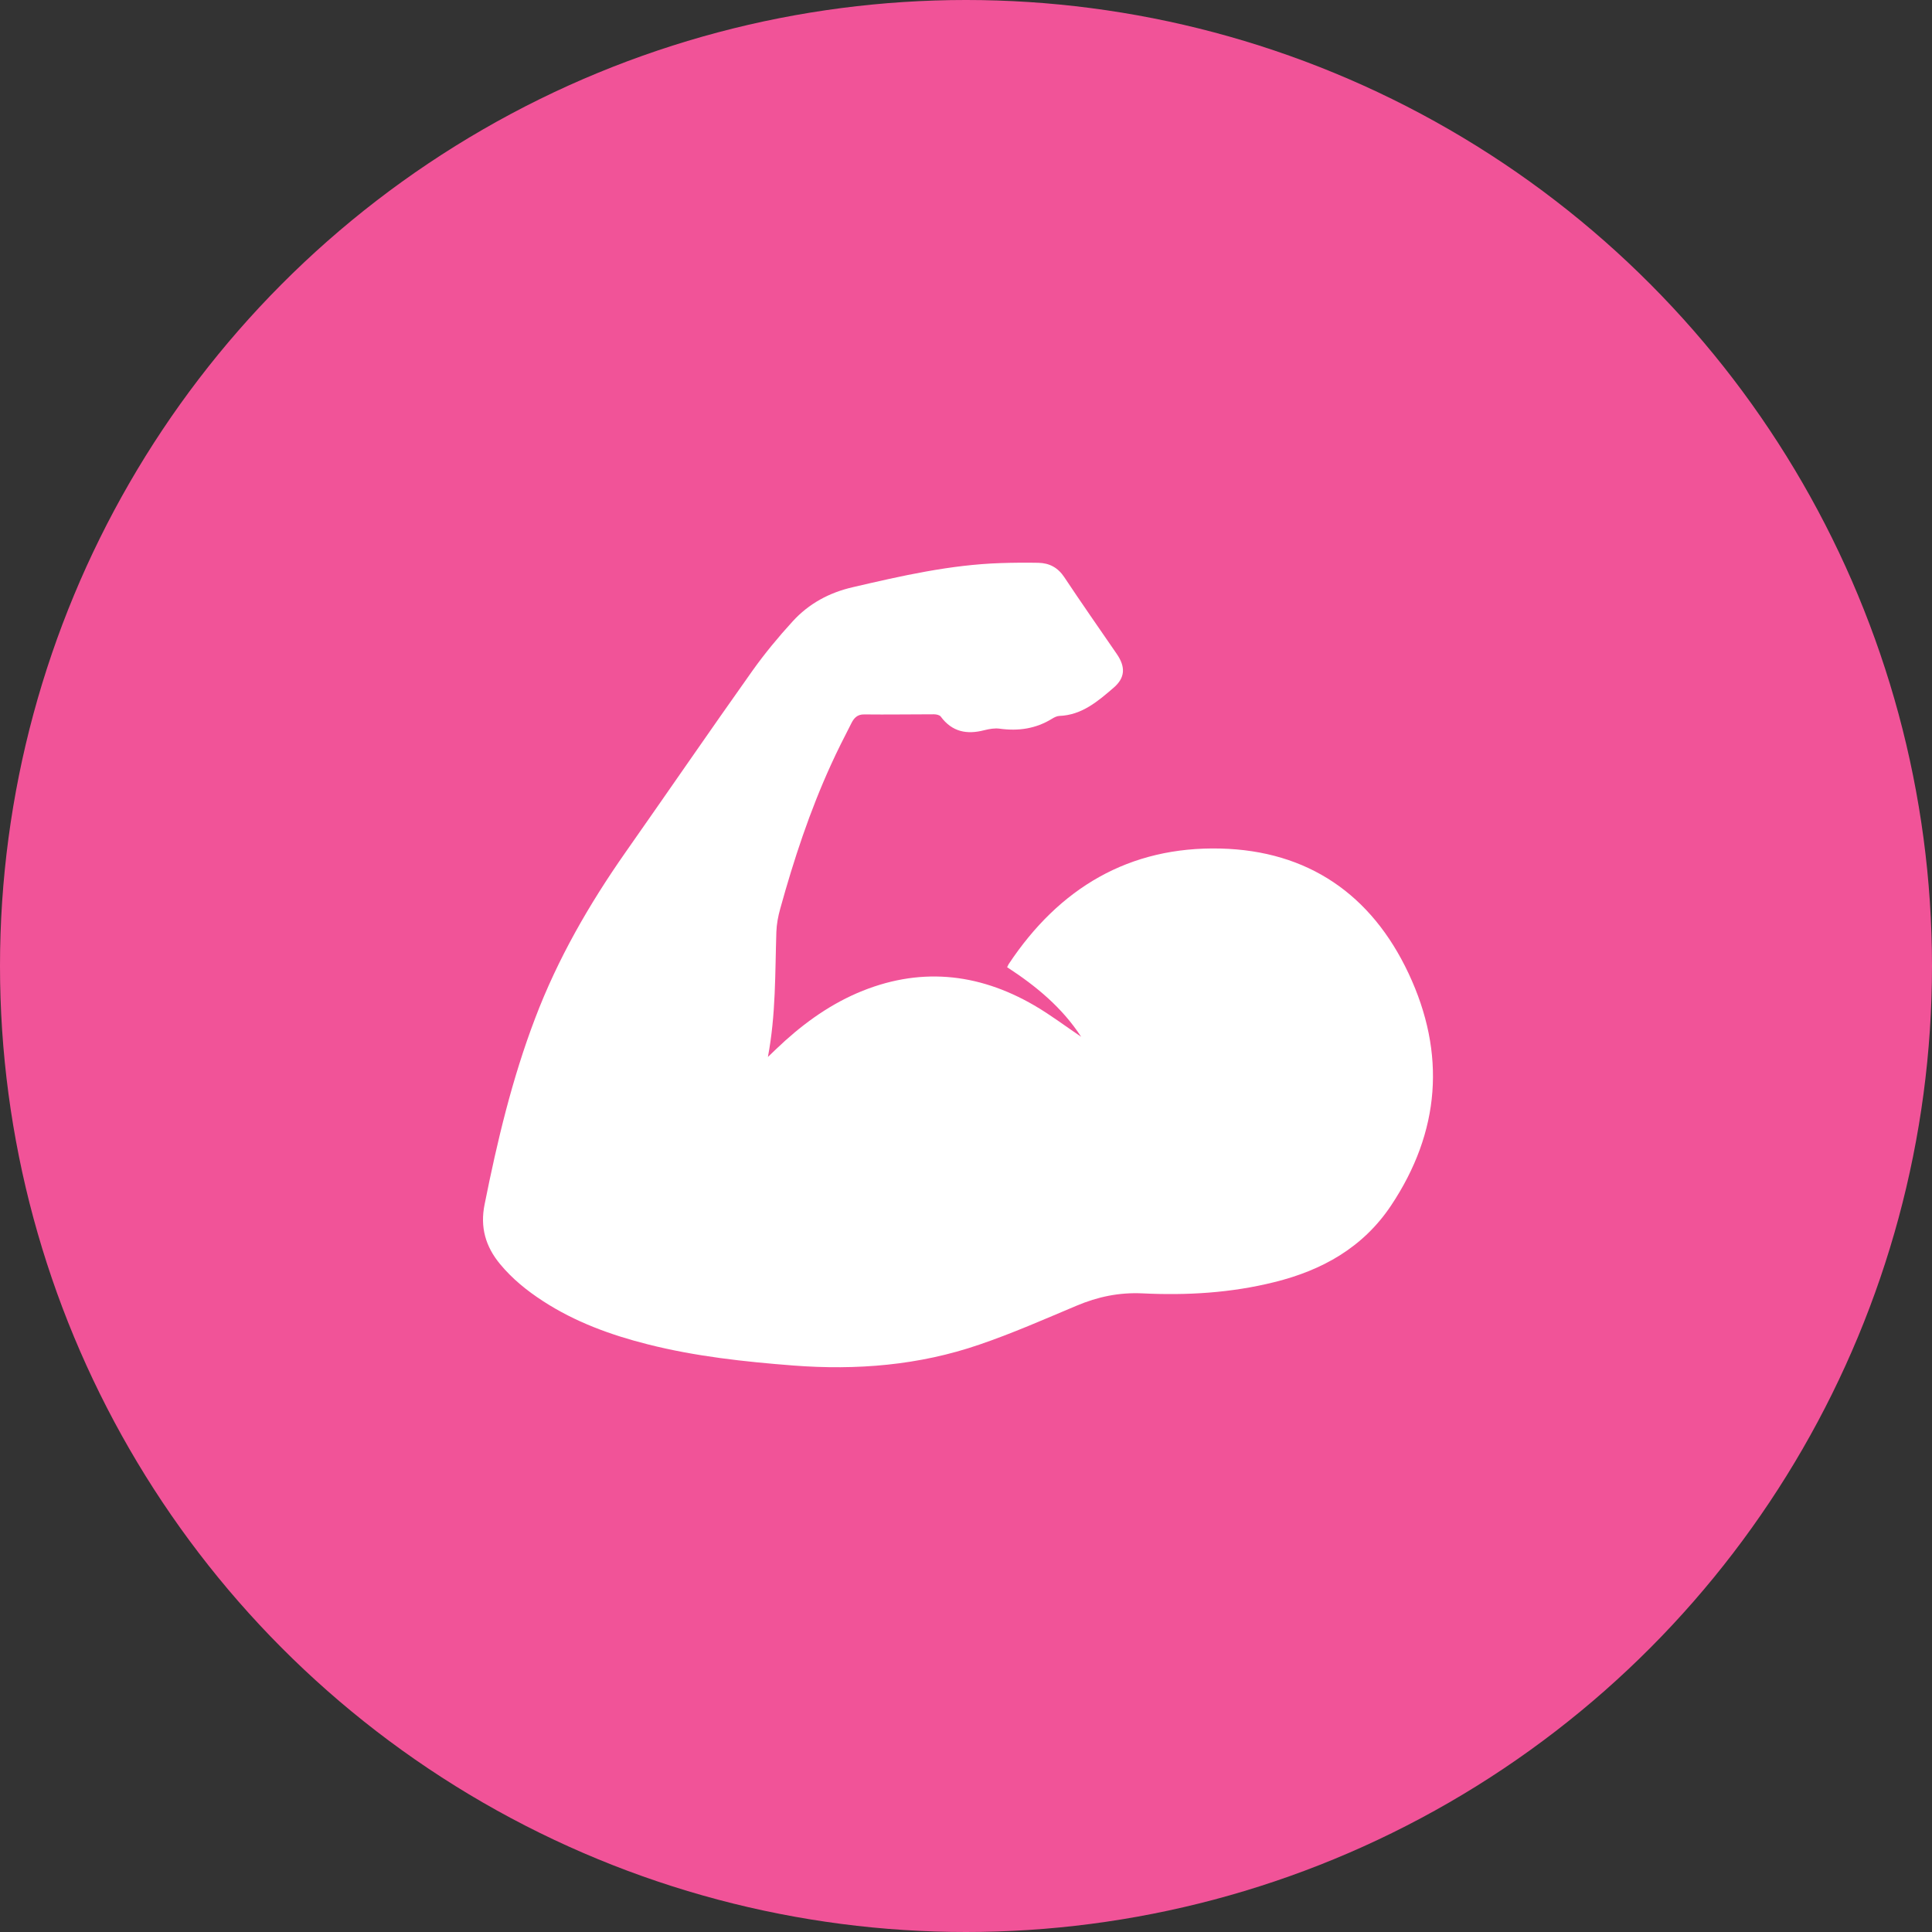
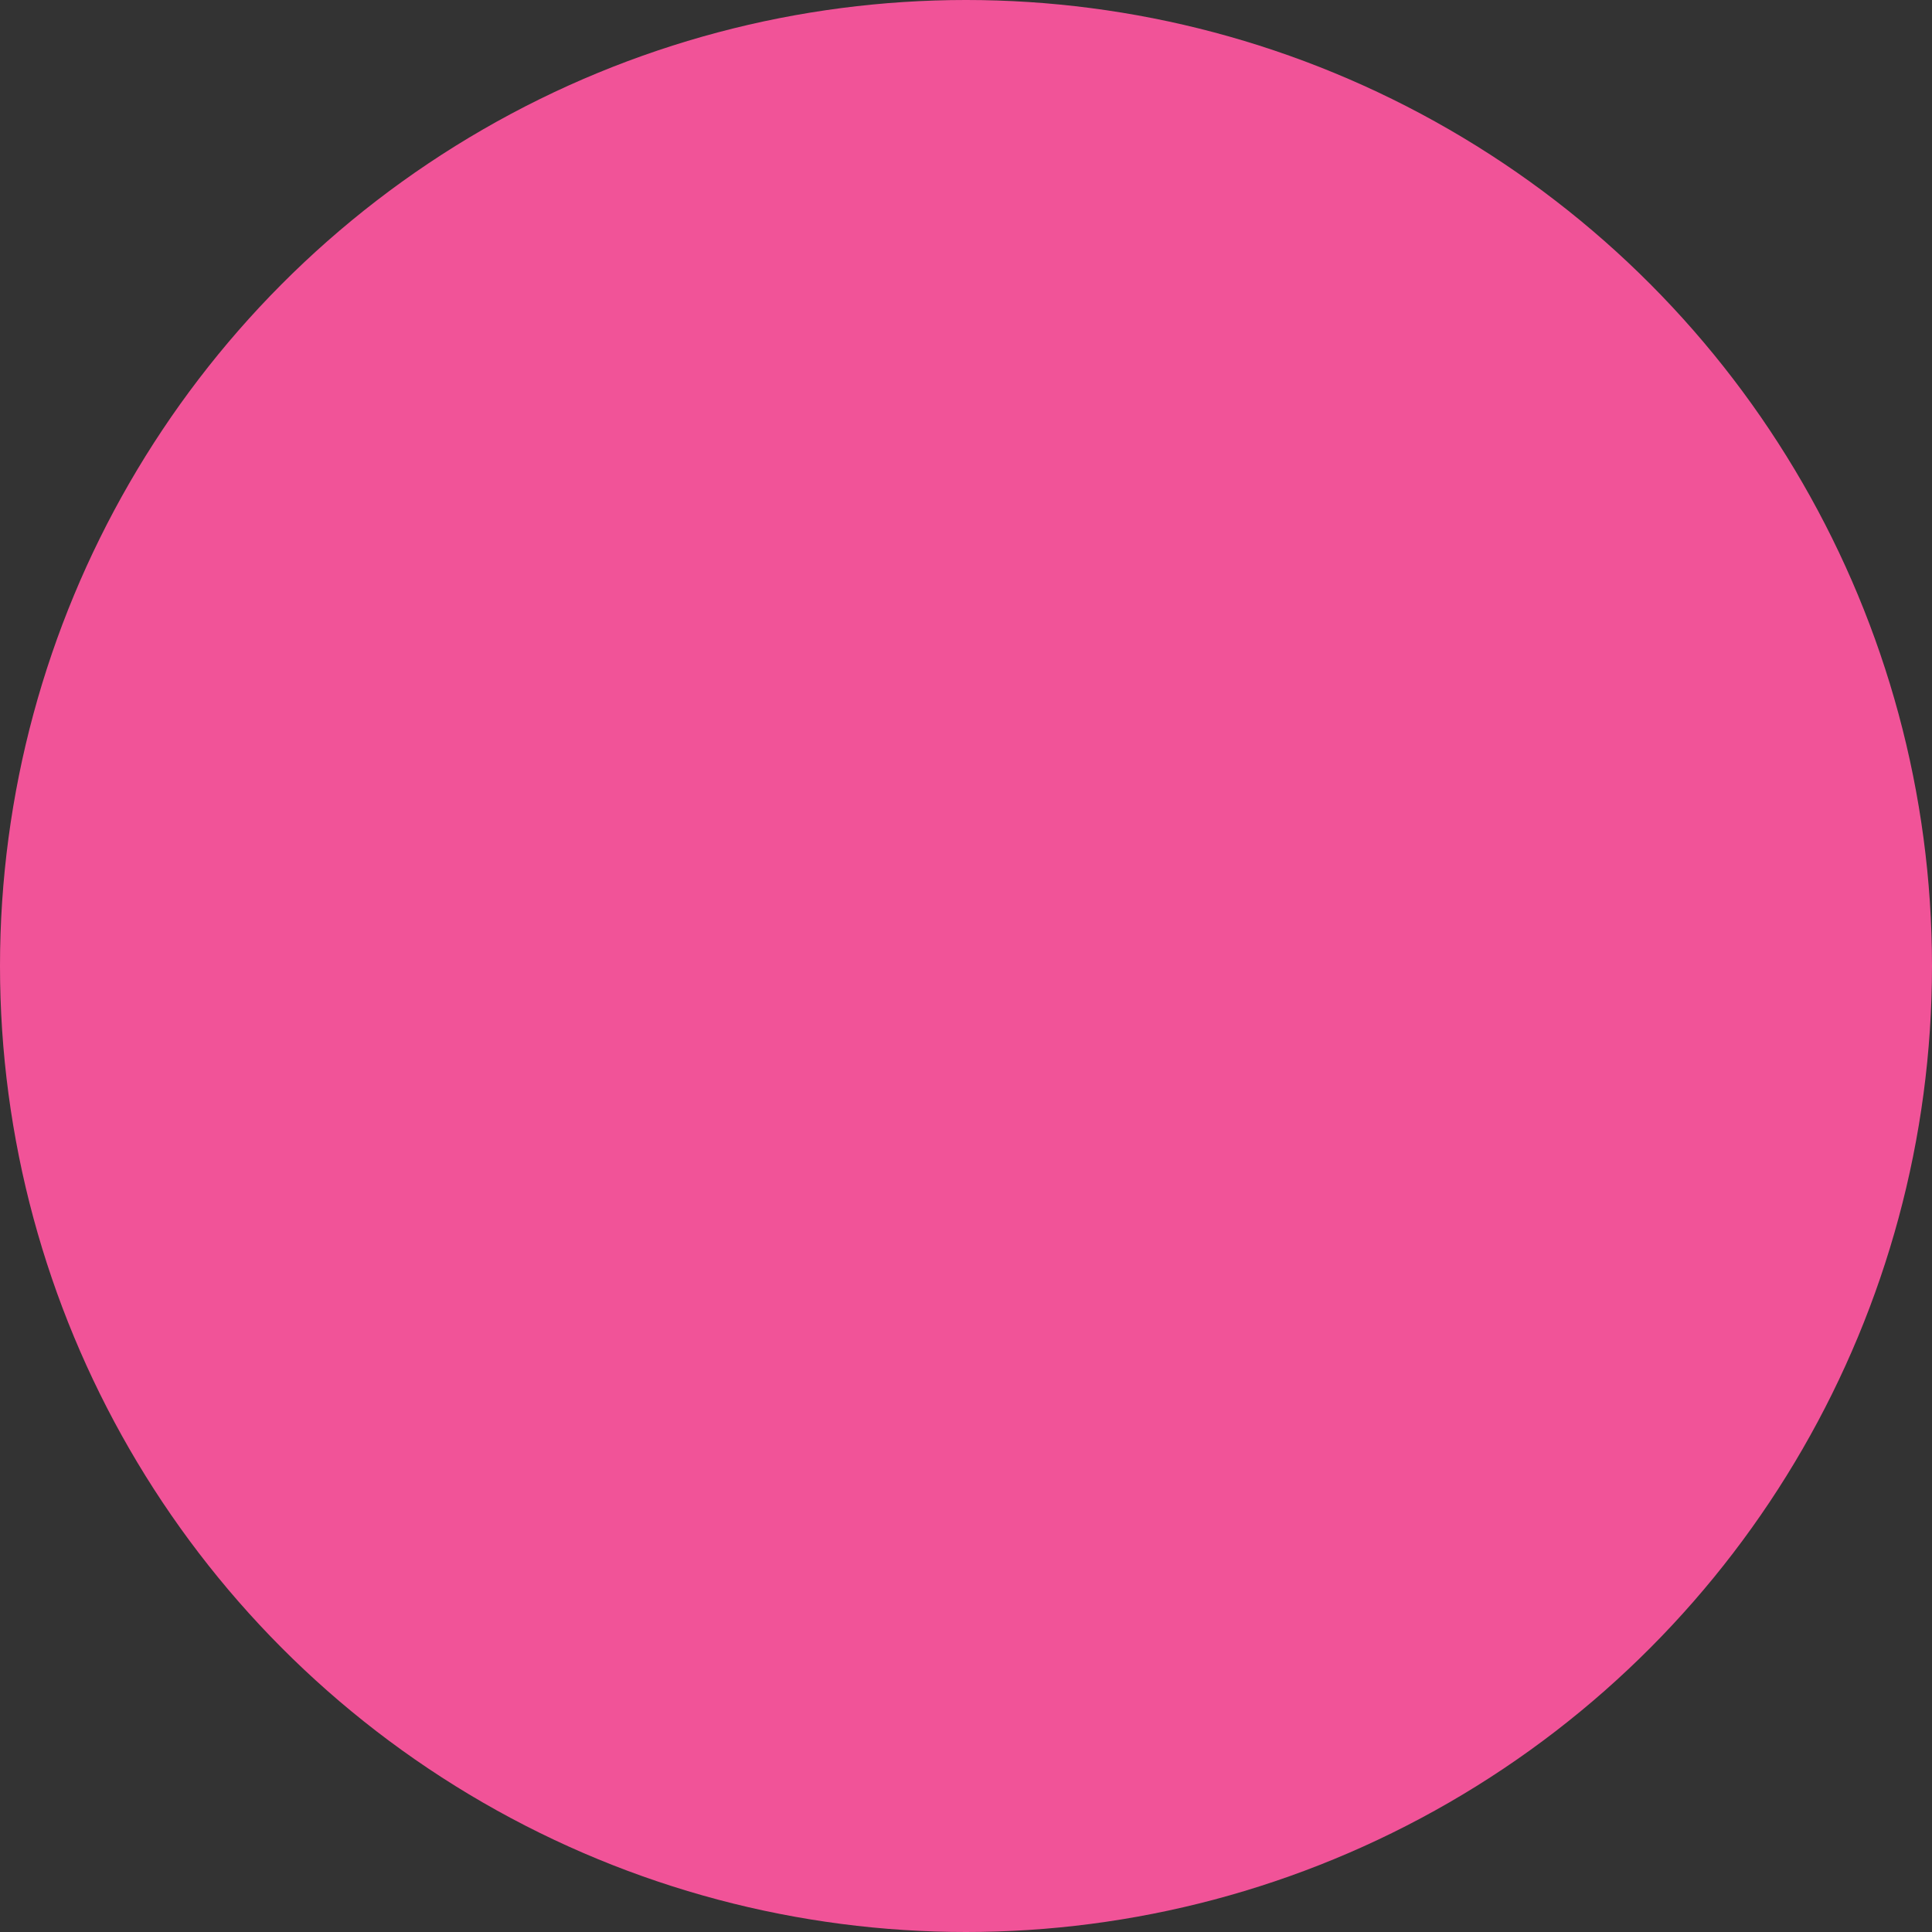
<svg xmlns="http://www.w3.org/2000/svg" width="120" height="120" viewBox="0 0 120 120" fill="none">
  <rect x="0" y="0" width="120" height="120" fill="#333333" stroke="none" />
  <circle cx="60" cy="60" r="60" fill="#F15398" />
  <g clip-path="url(#clip0_406_59318)">
-     <path d="M47.696 65.651C47.929 65.432 48.063 65.298 48.204 65.163C49.698 63.731 51.333 62.51 53.235 61.684C57.031 60.05 60.702 60.395 64.231 62.442C65.232 63.023 66.166 63.731 67.151 64.396C65.975 62.585 64.356 61.246 62.554 60.075C62.587 60.008 62.612 59.949 62.646 59.89C65.783 55.156 70.138 52.562 75.819 52.705C81.225 52.84 85.18 55.544 87.49 60.463C89.826 65.432 89.459 70.293 86.398 74.883C84.654 77.494 82.118 78.901 79.156 79.634C76.461 80.308 73.708 80.468 70.955 80.333C69.504 80.266 68.185 80.544 66.867 81.1C64.865 81.942 62.879 82.818 60.827 83.517C57.081 84.806 53.202 85.117 49.264 84.814C46.227 84.578 43.199 84.25 40.237 83.5C37.934 82.919 35.715 82.11 33.713 80.805C32.729 80.165 31.819 79.432 31.06 78.514C30.159 77.427 29.809 76.222 30.101 74.799C30.885 70.874 31.811 66.991 33.237 63.251C34.639 59.553 36.591 56.167 38.844 52.949C41.48 49.193 44.075 45.41 46.728 41.671C47.495 40.593 48.346 39.565 49.239 38.588C50.24 37.493 51.5 36.81 52.96 36.474C55.997 35.766 59.033 35.075 62.162 34.974C62.938 34.949 63.722 34.941 64.498 34.957C65.174 34.974 65.699 35.244 66.1 35.842C67.168 37.451 68.277 39.034 69.37 40.626C69.912 41.418 69.896 42.092 69.17 42.715C68.194 43.557 67.193 44.417 65.799 44.467C65.641 44.476 65.474 44.56 65.341 44.644C64.331 45.267 63.246 45.419 62.087 45.259C61.786 45.217 61.453 45.276 61.144 45.352C60.059 45.638 59.133 45.461 58.433 44.509C58.358 44.408 58.157 44.366 58.007 44.366C56.564 44.366 55.121 44.391 53.677 44.374C53.243 44.366 53.035 44.61 52.876 44.93C52.443 45.781 52.009 46.623 51.617 47.491C50.298 50.38 49.306 53.387 48.463 56.437C48.33 56.908 48.238 57.397 48.221 57.885C48.138 60.429 48.196 62.998 47.696 65.651Z" fill="white" />
-   </g>
+     </g>
  <defs>
    <clipPath id="clip0_406_59318">
-       <rect width="59" height="50" fill="white" transform="translate(30 34.932)" />
-     </clipPath>
+       </clipPath>
  </defs>
</svg>